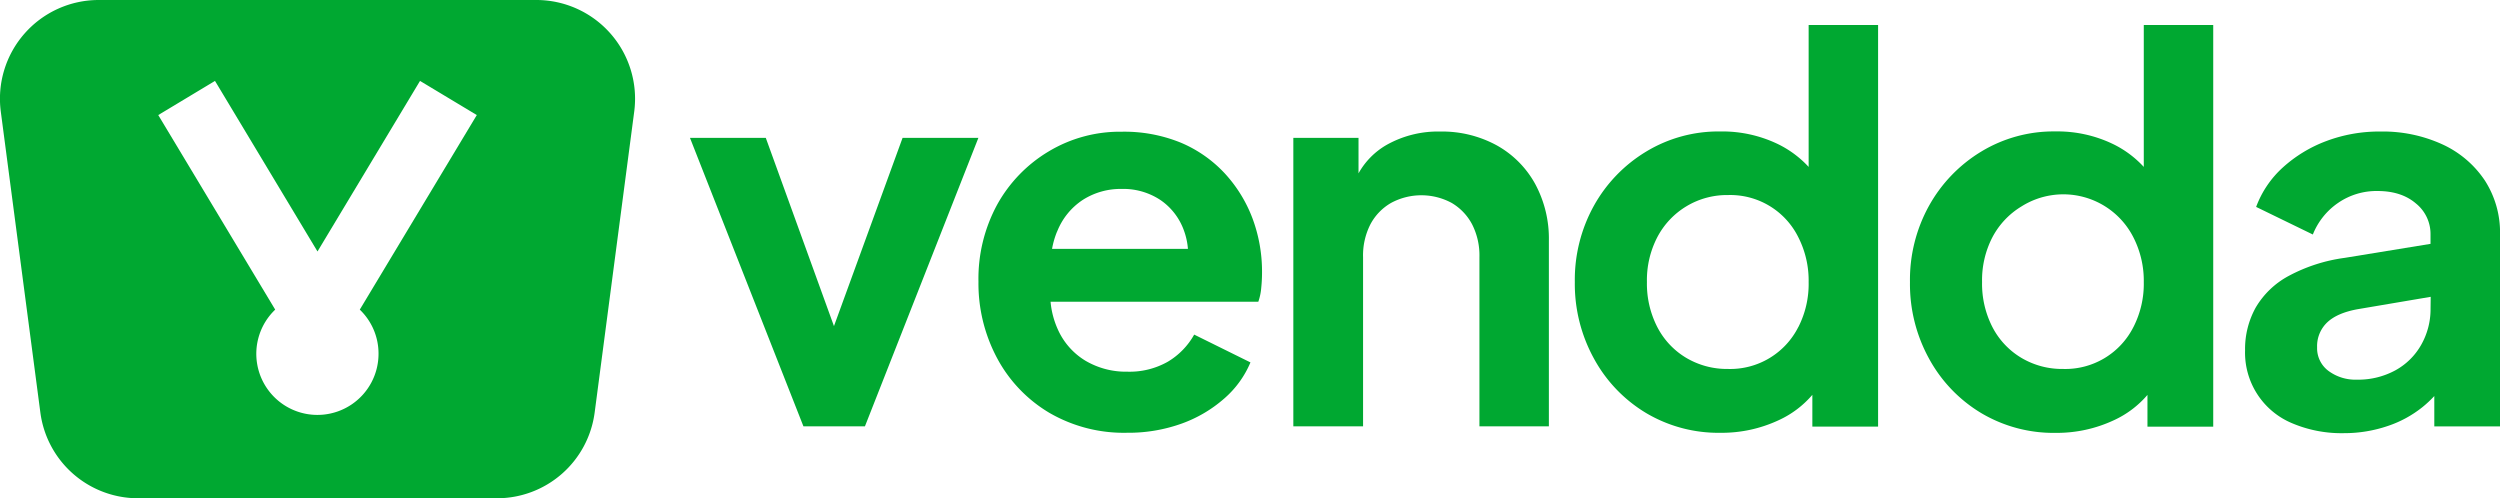
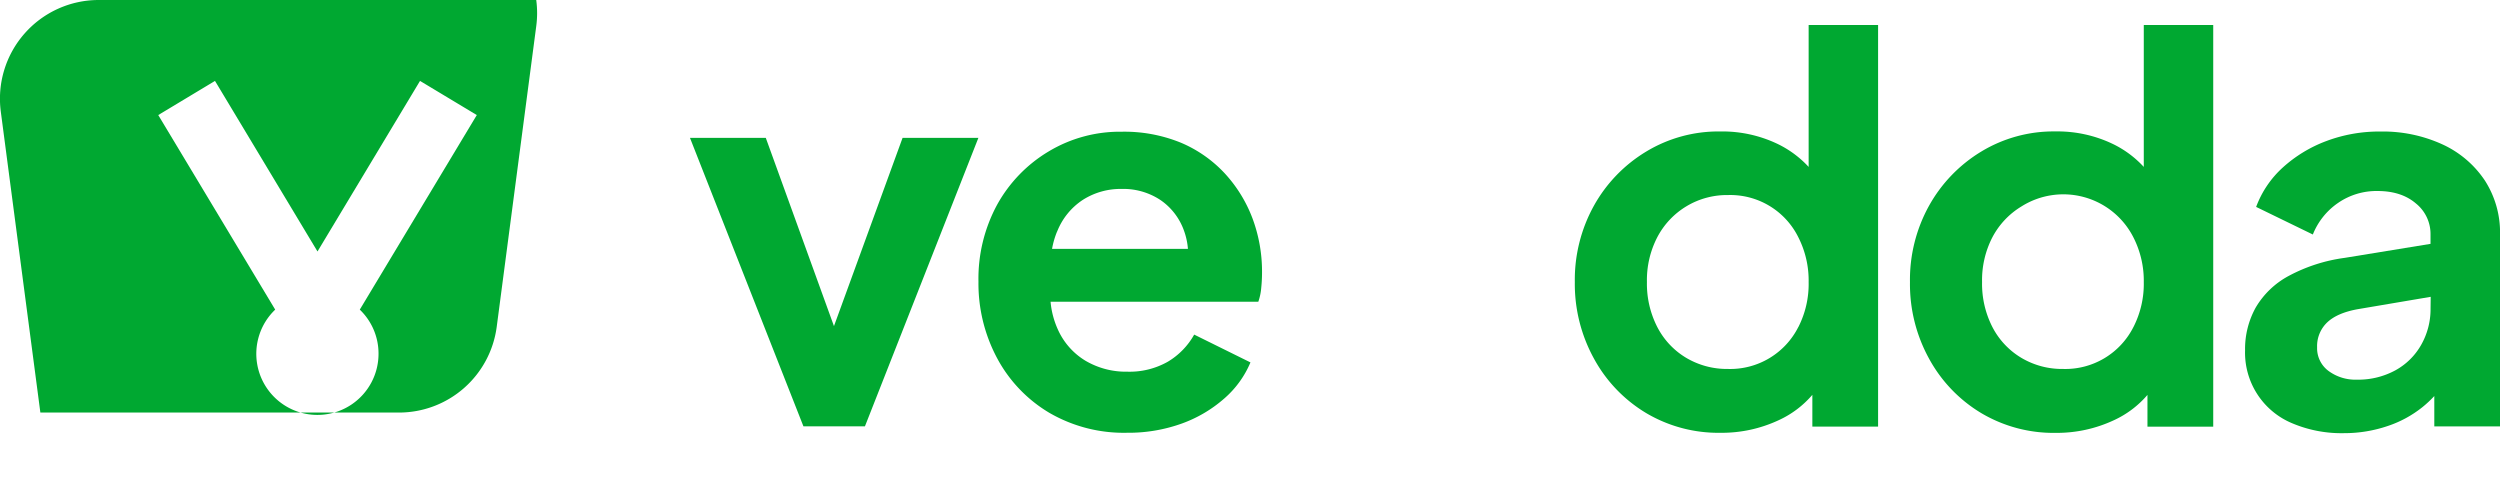
<svg xmlns="http://www.w3.org/2000/svg" viewBox="0 0 686.87 136.9">
  <defs>
    <style>.cls-1{fill:#00a831;}</style>
  </defs>
  <g id="Layer_2" data-name="Layer 2">
    <g id="Layer_1-2" data-name="Layer 1">
-       <path class="cls-1" d="M147.33,0H27.13A27.13,27.13,0,0,0,.22,30.67l10.87,82.68A27.09,27.09,0,0,0,38,136.9h98.47a27.09,27.09,0,0,0,26.91-23.55l10.87-82.68A27.13,27.13,0,0,0,147.33,0ZM104,97.18A16.79,16.79,0,1,1,75.61,85.07L43.48,31.61l15.59-9.38L87.23,69.09,115.4,22.23,131,31.61,98.85,85.07A16.7,16.7,0,0,1,104,97.18Z" />
+       <path class="cls-1" d="M147.33,0H27.13A27.13,27.13,0,0,0,.22,30.67l10.87,82.68h98.47a27.09,27.09,0,0,0,26.91-23.55l10.87-82.68A27.13,27.13,0,0,0,147.33,0ZM104,97.18A16.79,16.79,0,1,1,75.61,85.07L43.48,31.61l15.59-9.38L87.23,69.09,115.4,22.23,131,31.61,98.85,85.07A16.7,16.7,0,0,1,104,97.18Z" />
      <polygon class="cls-1" points="268.81 37.88 237.64 117.13 220.74 117.13 189.57 37.88 210.4 37.88 229.13 89.6 247.98 37.88 268.81 37.88" />
      <path class="cls-1" d="M344.12,60a38,38,0,0,0-7.57-12.31,35.07,35.07,0,0,0-12-8.44,41,41,0,0,0-16.39-3.06,38,38,0,0,0-20,5.39A39,39,0,0,0,274,56.17a42.64,42.64,0,0,0-5.17,21.19,43.53,43.53,0,0,0,5.1,21,38.61,38.61,0,0,0,14.27,15,40.68,40.68,0,0,0,21.42,5.54,43.26,43.26,0,0,0,14.93-2.48,36.29,36.29,0,0,0,11.72-6.85,27,27,0,0,0,7.29-10L328.1,91.93a20,20,0,0,1-7.21,7.43,21.27,21.27,0,0,1-11.15,2.76,21.9,21.9,0,0,1-11.58-3.05,19.14,19.14,0,0,1-7.57-8.67,23.41,23.41,0,0,1-1.95-7.5h57.08a15.38,15.38,0,0,0,.8-3.79,41.22,41.22,0,0,0,.22-4.23A41.81,41.81,0,0,0,344.12,60Zm-53.68,3.64a18.46,18.46,0,0,1,7.07-8.73,19.27,19.27,0,0,1,10.63-3,18.43,18.43,0,0,1,10.71,3.06,17.13,17.13,0,0,1,6.41,8.3,18.93,18.93,0,0,1,1.12,5.1H289.05A22.94,22.94,0,0,1,290.44,63.59Z" />
-       <path class="cls-1" d="M425.55,66.14v51H406.47V70.66a18.79,18.79,0,0,0-2-9,14.9,14.9,0,0,0-5.61-5.9,17.54,17.54,0,0,0-16.68,0,14.74,14.74,0,0,0-5.68,5.9,18.79,18.79,0,0,0-2,9v46.47H355.34V37.88h17.91v9.75a20.55,20.55,0,0,1,7.65-7.78,28.77,28.77,0,0,1,14.79-3.71,31.31,31.31,0,0,1,15.51,3.78,27,27,0,0,1,10.56,10.57A31.56,31.56,0,0,1,425.55,66.14Z" />
      <path class="cls-1" d="M496.92,6.86v39a28.35,28.35,0,0,0-8.23-6.17,35.18,35.18,0,0,0-16.09-3.57,38.31,38.31,0,0,0-20.32,5.53,40.12,40.12,0,0,0-14.35,14.86,42,42,0,0,0-5.25,21,42.5,42.5,0,0,0,5.25,21,39.32,39.32,0,0,0,14.27,14.93,38.92,38.92,0,0,0,20.54,5.47,36.91,36.91,0,0,0,15.88-3.43,26.88,26.88,0,0,0,9.32-7v8.73H516V6.86Zm-2.84,83a20.95,20.95,0,0,1-19.3,11.51,21.94,21.94,0,0,1-11.51-3.06,21.11,21.11,0,0,1-7.93-8.45,26.08,26.08,0,0,1-2.85-12.38,25.63,25.63,0,0,1,2.85-12.31,21.59,21.59,0,0,1,19.44-11.58,20.85,20.85,0,0,1,19.3,11.58,26.19,26.19,0,0,1,2.84,12.31A26.08,26.08,0,0,1,494.08,89.89Z" />
      <path class="cls-1" d="M589,6.86v39a28.25,28.25,0,0,0-8.24-6.18,35.18,35.18,0,0,0-16.09-3.57,38.34,38.34,0,0,0-20.32,5.53A40.2,40.2,0,0,0,530,56.53a42,42,0,0,0-5.24,21,42.49,42.49,0,0,0,5.24,21,39.34,39.34,0,0,0,14.28,14.93,38.89,38.89,0,0,0,20.53,5.47,36.91,36.91,0,0,0,15.88-3.43,26.88,26.88,0,0,0,9.32-7v8.73h18.07V6.86Zm-2.85,83a20.95,20.95,0,0,1-19.3,11.51,21.88,21.88,0,0,1-11.5-3.06,21.13,21.13,0,0,1-7.94-8.45,26.08,26.08,0,0,1-2.84-12.38A25.62,25.62,0,0,1,547.4,65.2a21.73,21.73,0,0,1,7.94-8.45,21.58,21.58,0,0,1,30.8,8.45A26.19,26.19,0,0,1,589,77.51,26.08,26.08,0,0,1,586.14,89.89Z" />
      <path class="cls-1" d="M682.72,49.61a28,28,0,0,0-11.58-9.9A39.23,39.23,0,0,0,654,36.14a41.19,41.19,0,0,0-14.86,2.62A37.1,37.1,0,0,0,627.22,46a27.49,27.49,0,0,0-7.35,10.85l15.58,7.58a19,19,0,0,1,6.92-8.67,18.59,18.59,0,0,1,10.85-3.28q6.56,0,10.56,3.43a10.76,10.76,0,0,1,4,8.52V67l-23.6,3.85a45.17,45.17,0,0,0-15.44,5,23.19,23.19,0,0,0-9,8.67,23.45,23.45,0,0,0-2.91,11.72,21,21,0,0,0,12.82,20,34.77,34.77,0,0,0,14.42,2.77A36.93,36.93,0,0,0,656,117.05a30.82,30.82,0,0,0,9.62-5.24,30.3,30.3,0,0,0,3.2-3v8.34h18.06V64.4A26.38,26.38,0,0,0,682.72,49.61ZM667.79,84.79a19.82,19.82,0,0,1-2.55,9.91,18.16,18.16,0,0,1-7.14,7.06,21.35,21.35,0,0,1-10.56,2.55,12.43,12.43,0,0,1-7.79-2.4,7.76,7.76,0,0,1-3.13-6.49,9,9,0,0,1,2.77-6.84q2.76-2.62,8.44-3.64l20-3.39Z" />
    </g>
  </g>
</svg>